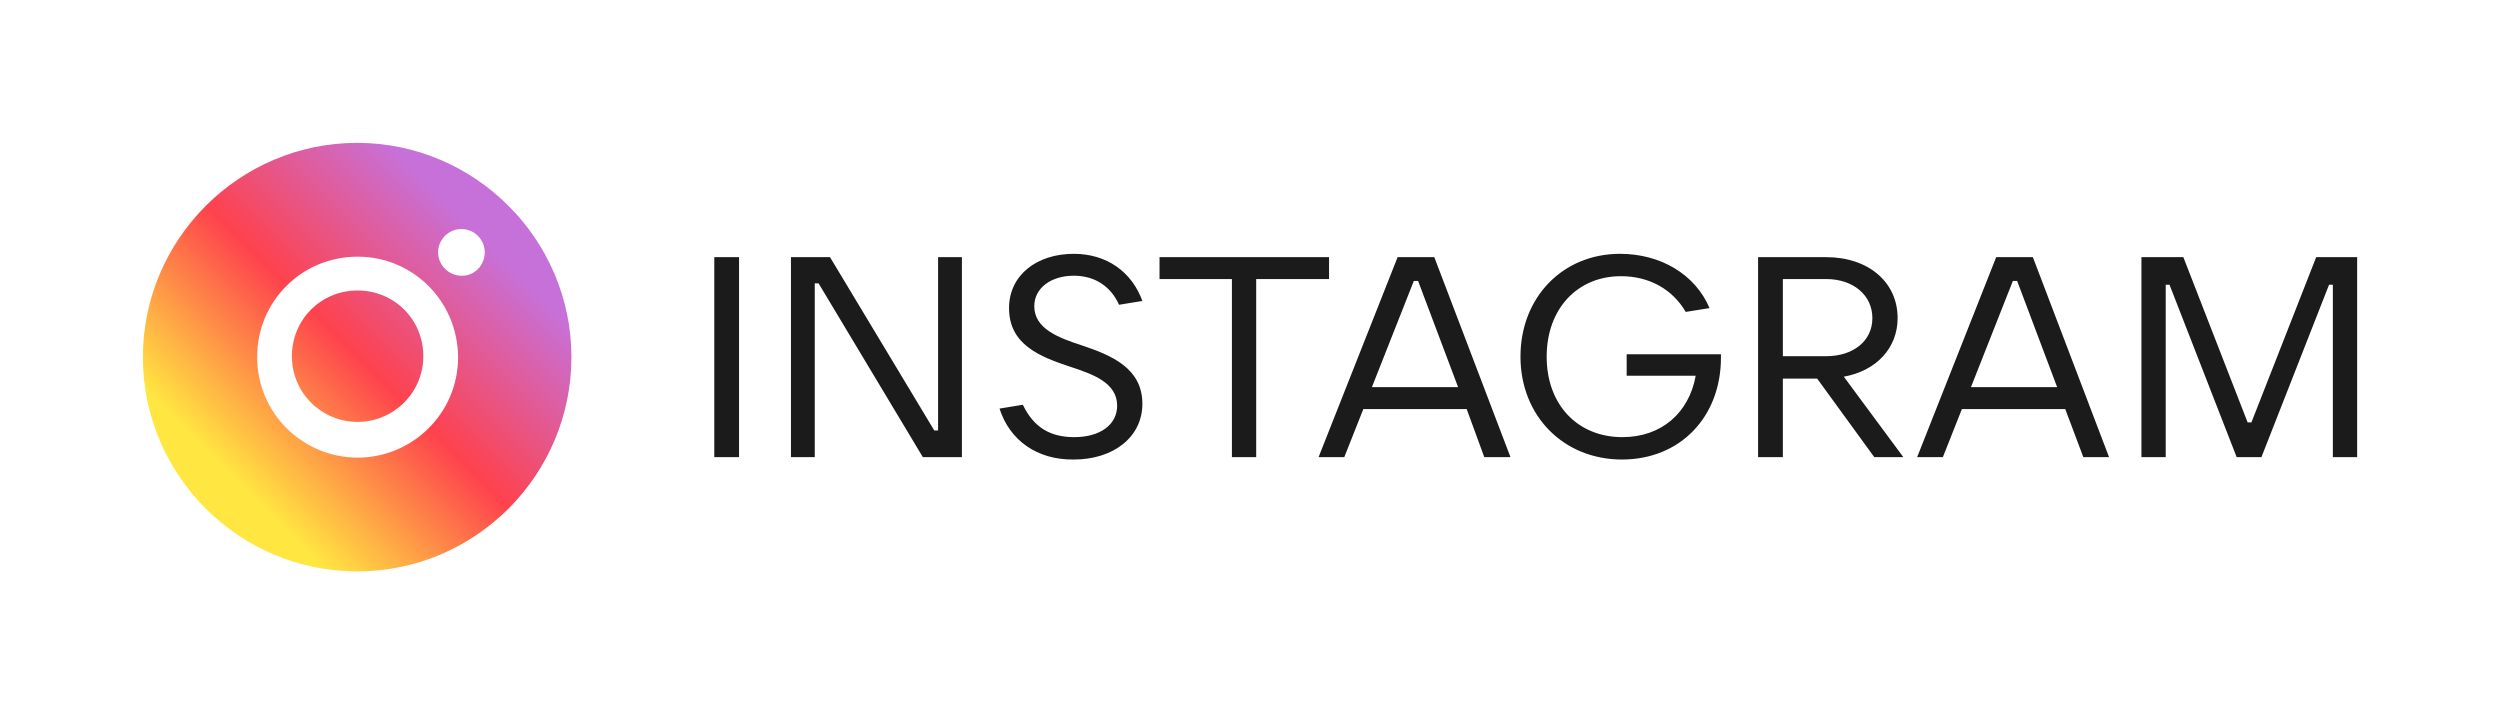
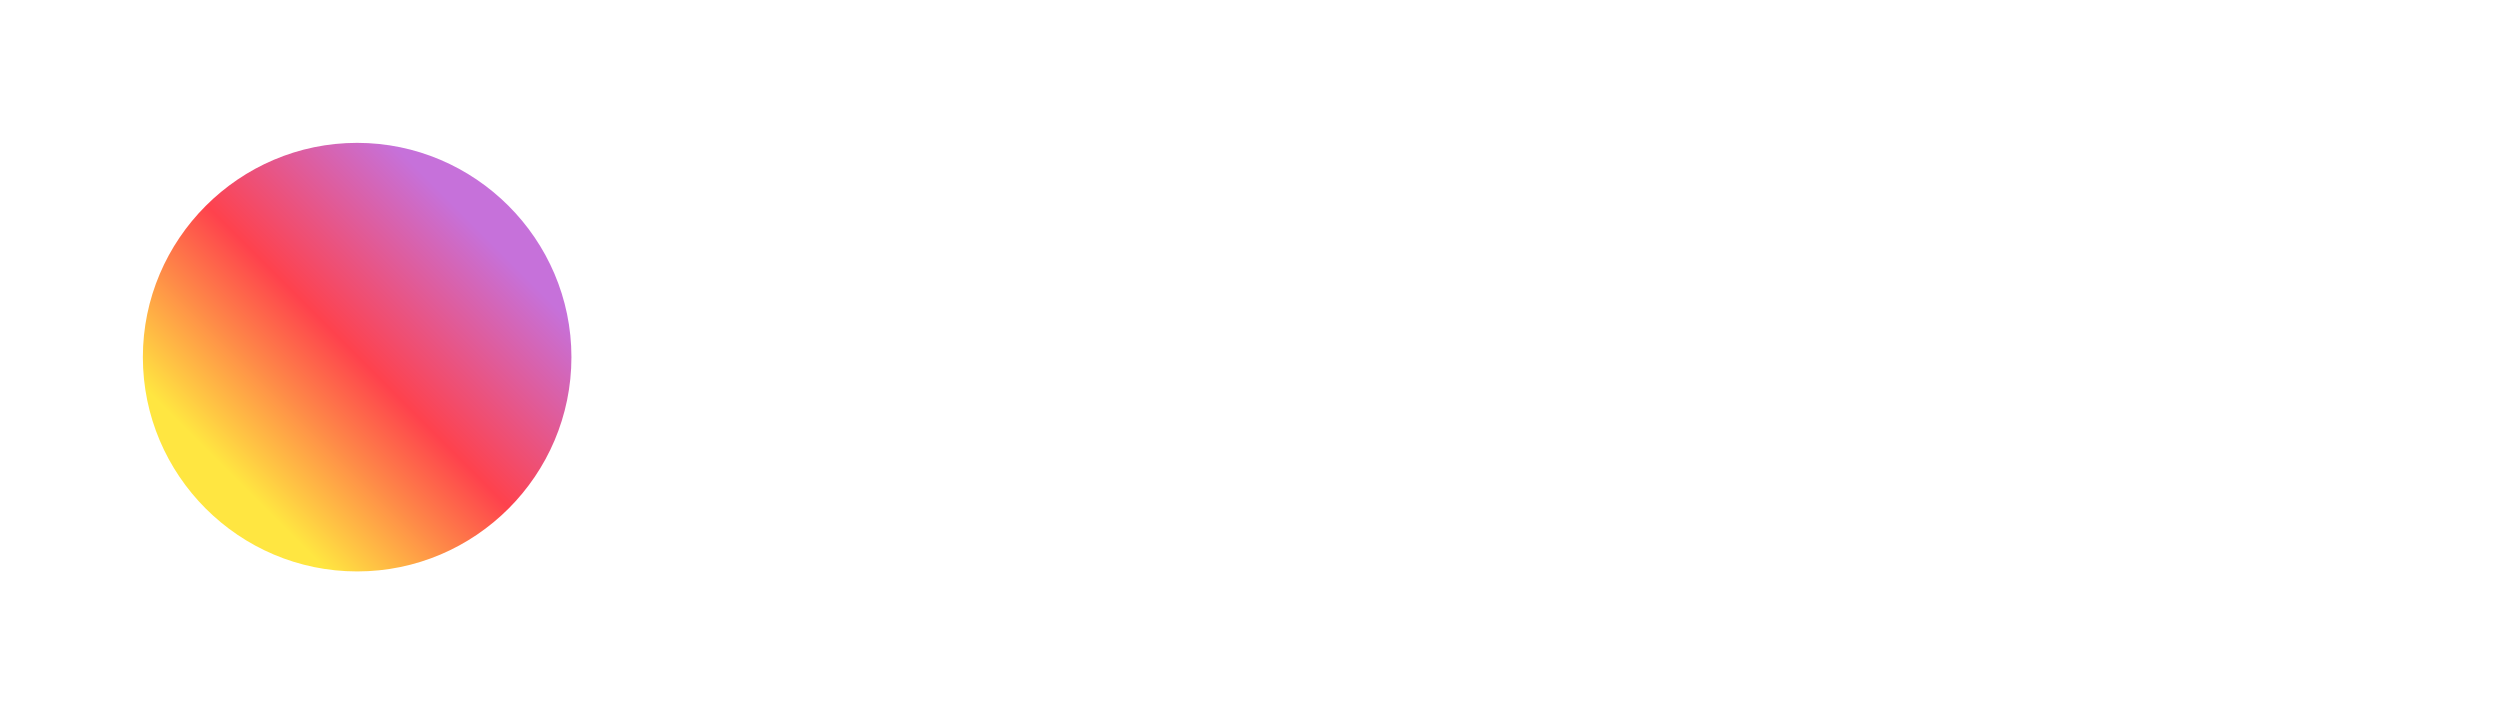
<svg xmlns="http://www.w3.org/2000/svg" version="1.1" id="BOTTOM" x="0px" y="0px" viewBox="0 0 525 150" style="enable-background:new 0 0 525 150;" xml:space="preserve">
  <style type="text/css">
	.st0{fill-rule:evenodd;clip-rule:evenodd;fill:#FFFFFF;}
	.st1{fill:#1B1B1B;}
	.st2{fill:url(#CIRCLE_2_);}
</style>
  <rect id="BACK" class="st0" width="525" height="150" />
-   <path id="TEXT" class="st1" d="M150,96V54h5.2v42H150z M166.1,96V54h8.2l21.9,36.4h0.8V54h5v42h-8.2l-21.9-36.5h-0.8V96H166.1z   M209.9,85.8l4.9-0.8c2.3,4.8,5.8,6.8,10.8,6.8c5.4,0,9-2.6,9-6.6c0-4.8-5-6.6-9.9-8.2c-6.3-2.1-12.8-4.6-12.8-12.3  c0-6.9,5.8-11.4,13.6-11.4c6.9,0,12.2,3.8,14.4,9.9l-4.9,0.8c-1.7-3.8-5-6.1-9.5-6.1c-4.8,0-8.3,2.6-8.3,6.4c0,4.7,5,6.6,9.9,8.2  c6.3,2.1,12.8,4.8,12.8,12.3c0,7-6.1,11.7-14.4,11.7C217.7,96.6,212,92.4,209.9,85.8z M258.7,96V58.6h-15.2V54h35.6v4.6h-15.3V96  H258.7z M311.7,96L308,85.9h-21.7l-4,10.1h-5.4l16.6-42h7.7l16,42H311.7z M288.1,81.3h18.1l-8.4-22.3h-0.9L288.1,81.3z M341.5,74.4  h19.9v0.7c0,12.4-8.5,21.4-20.8,21.4c-12.2,0-21.3-9.1-21.3-21.6c0-12.5,8.9-21.6,20.9-21.6c8.5,0,15.8,4.3,18.8,11.4l-5,0.8  c-2.8-4.8-7.7-7.5-13.6-7.5c-9.2,0-15.6,6.9-15.6,16.9c0,10.1,6.5,16.9,15.9,16.9c8.2,0,14-5.1,15.4-12.9h-14.5V74.4z M399.7,96  h-6.1l-12-16.5h-7.2V96h-5.2V54h14.3c8.8,0,15,5.2,15,12.8c0,6.3-4.5,11.1-11.3,12.3L399.7,96z M374.4,58.6v16.2h9.1  c5.7,0,9.7-3.2,9.7-8c0-4.8-4-8.2-9.7-8.2H374.4z M437.5,96l-3.8-10.1h-21.7l-4,10.1h-5.4l16.6-42h7.7l16,42H437.5z M413.9,81.3H432  l-8.4-22.3h-0.9L413.9,81.3z M449.7,96V54h8.8L472,88.7h0.8L486.4,54h8.6v42h-5.1V59.8h-0.8L474.9,96h-5.2l-14.1-36.2h-0.8V96H449.7  z" />
  <linearGradient id="CIRCLE_2_" gradientUnits="userSpaceOnUse" x1="49.422" y1="4916.597" x2="101.116" y2="4864.902" gradientTransform="matrix(1 0 0 1 0 -4816)">
    <stop offset="0" style="stop-color:#FFE641" />
    <stop offset="0.497" style="stop-color:#FE424D" />
    <stop offset="1" style="stop-color:#C671DA" />
  </linearGradient>
  <path id="CIRCLE_1_" class="st2" d="M75,120L75,120c-24.8,0-45-20.2-45-45l0,0c0-24.7,20.2-45,45-45l0,0c24.7,0,45,20.2,45,45l0,0  C120,99.8,99.8,120,75,120z" />
-   <path id="LOGO_1_" class="st0" d="M75.1,53.9C63.4,53.9,54,63.2,54,75s9.6,21.1,21.1,21.1S96.2,86.8,96.2,75l0,0  C96.1,63.2,86.7,53.9,75.1,53.9L75.1,53.9z M75.1,88.6c-7.6,0-13.8-6.1-13.8-13.8S67.4,61,75.1,61s13.8,6.1,13.8,13.8  S82.6,88.6,75.1,88.6L75.1,88.6z M101.8,53c0-2.7-2.2-4.9-4.9-4.9S92,50.3,92,53s2.3,4.9,4.9,4.9l0,0C99.6,58,101.8,55.7,101.8,53  L101.8,53L101.8,53z" />
</svg>